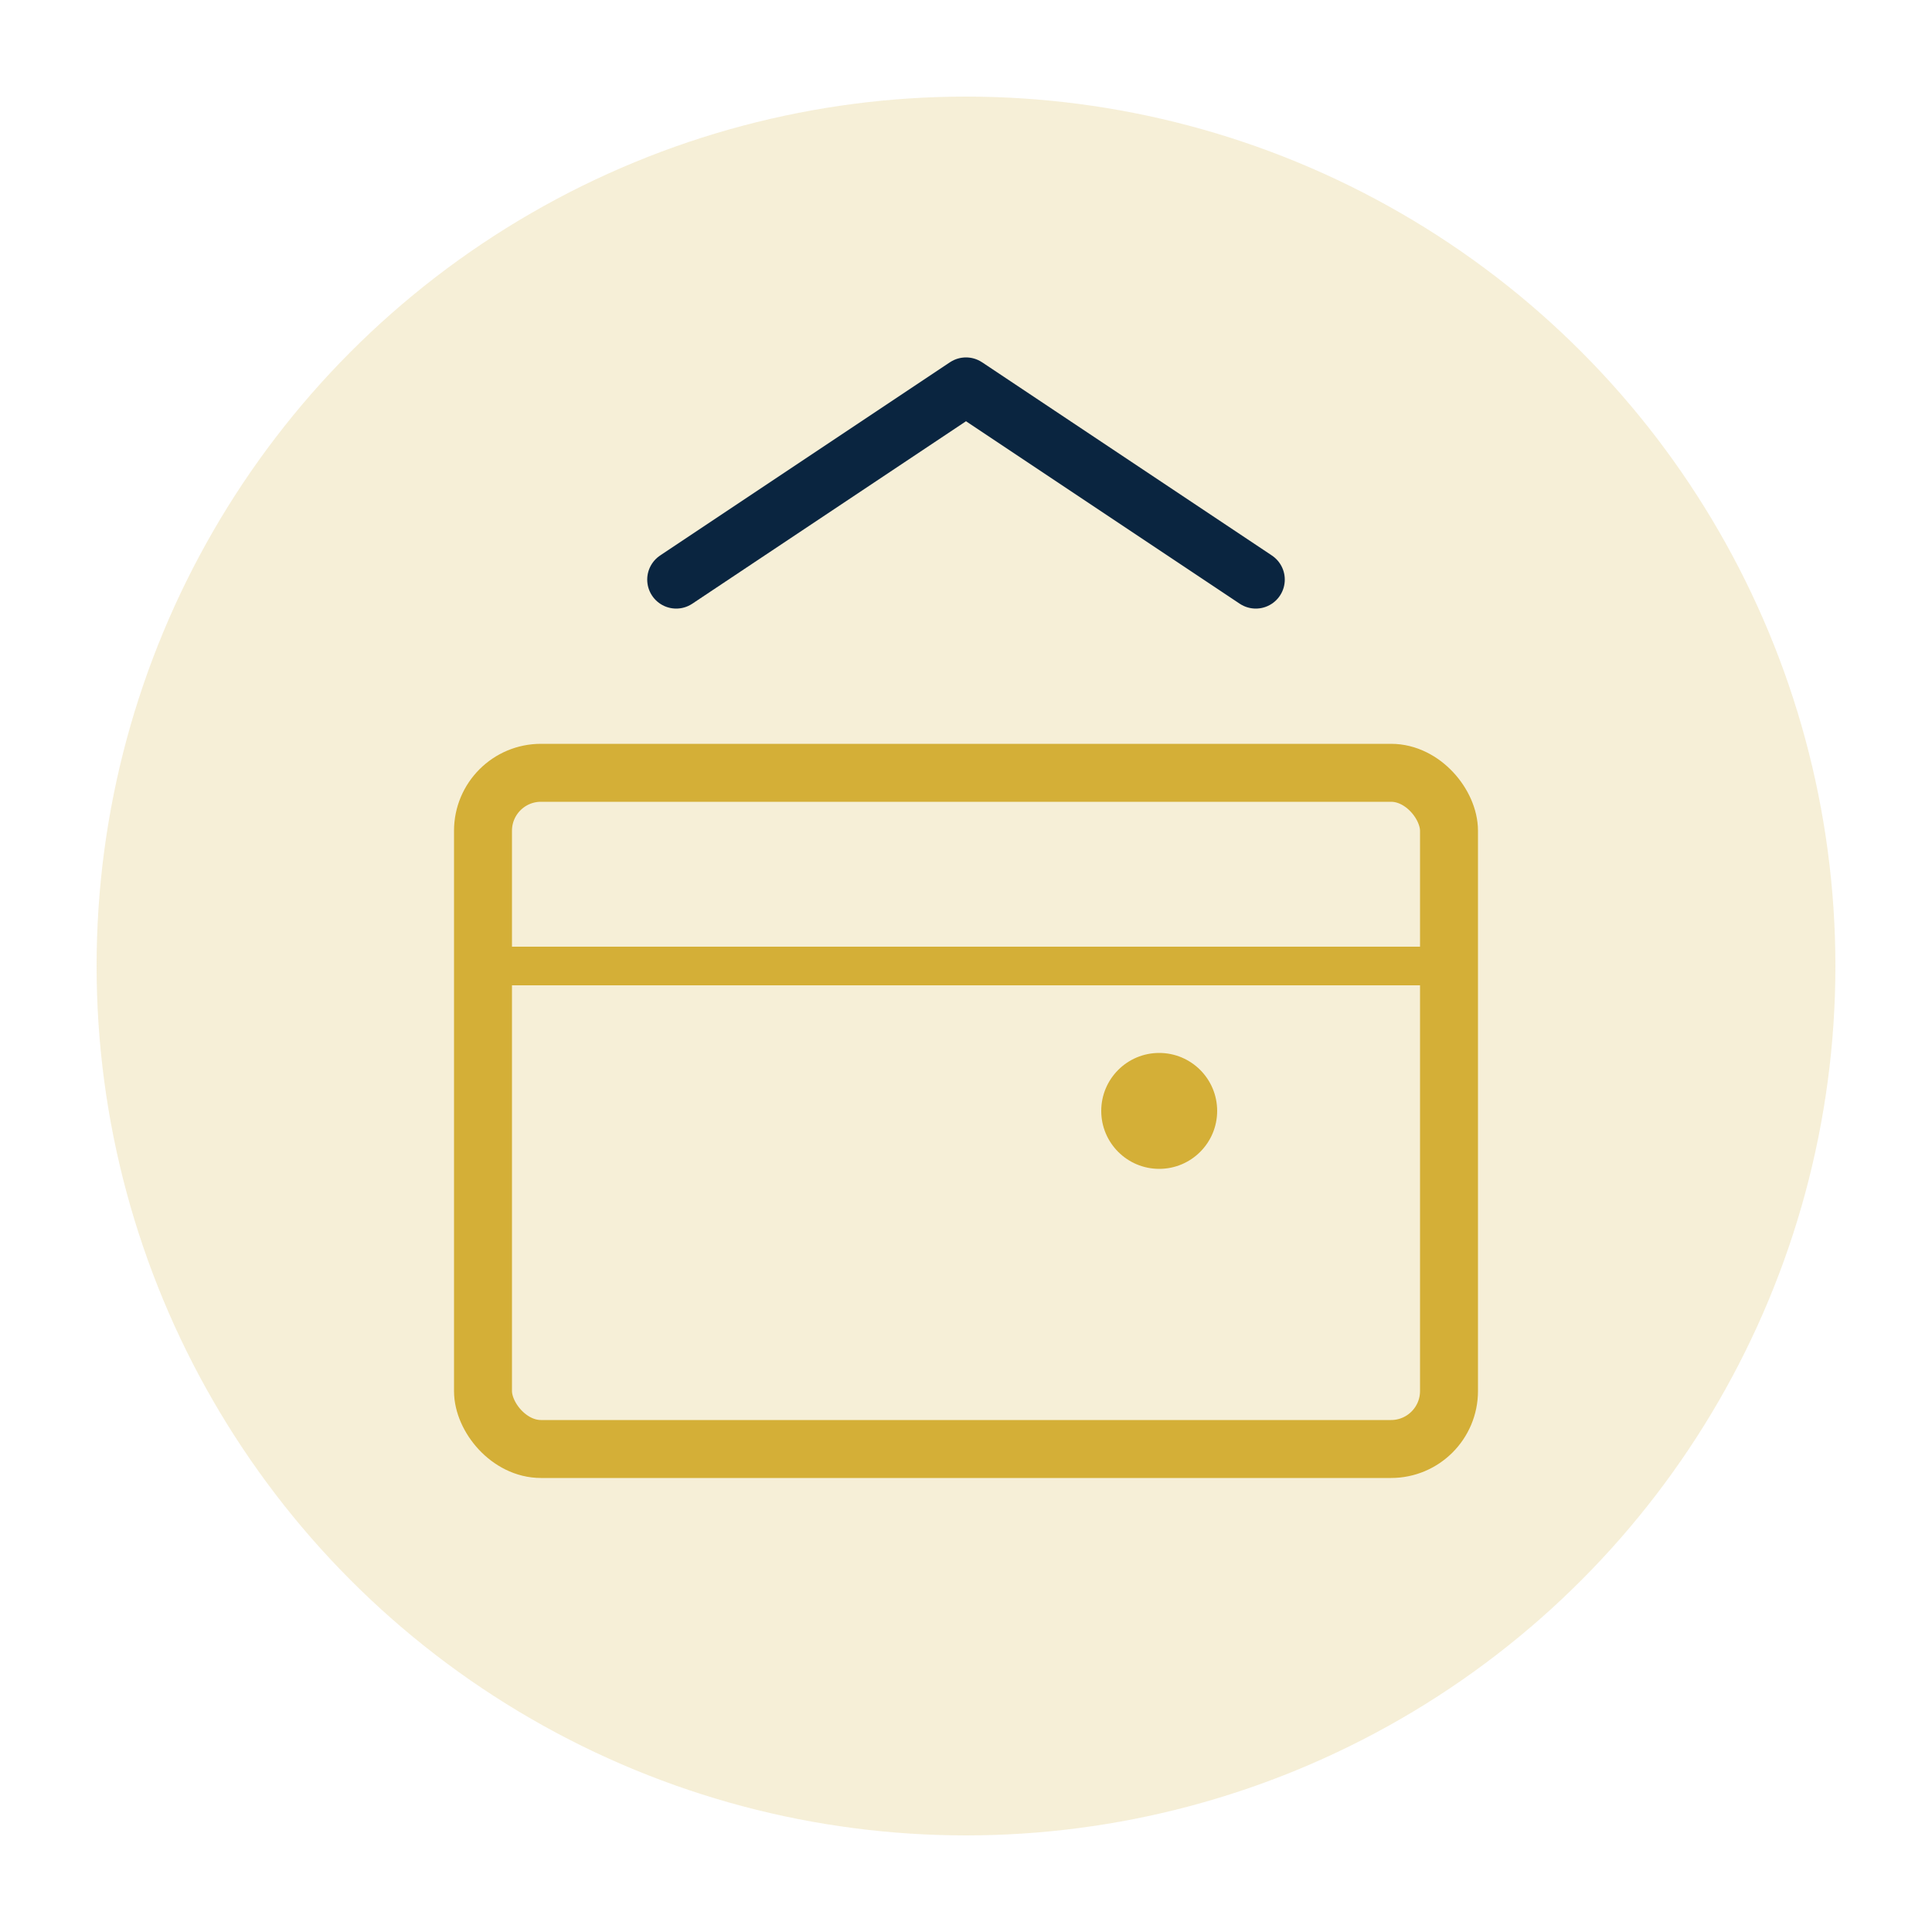
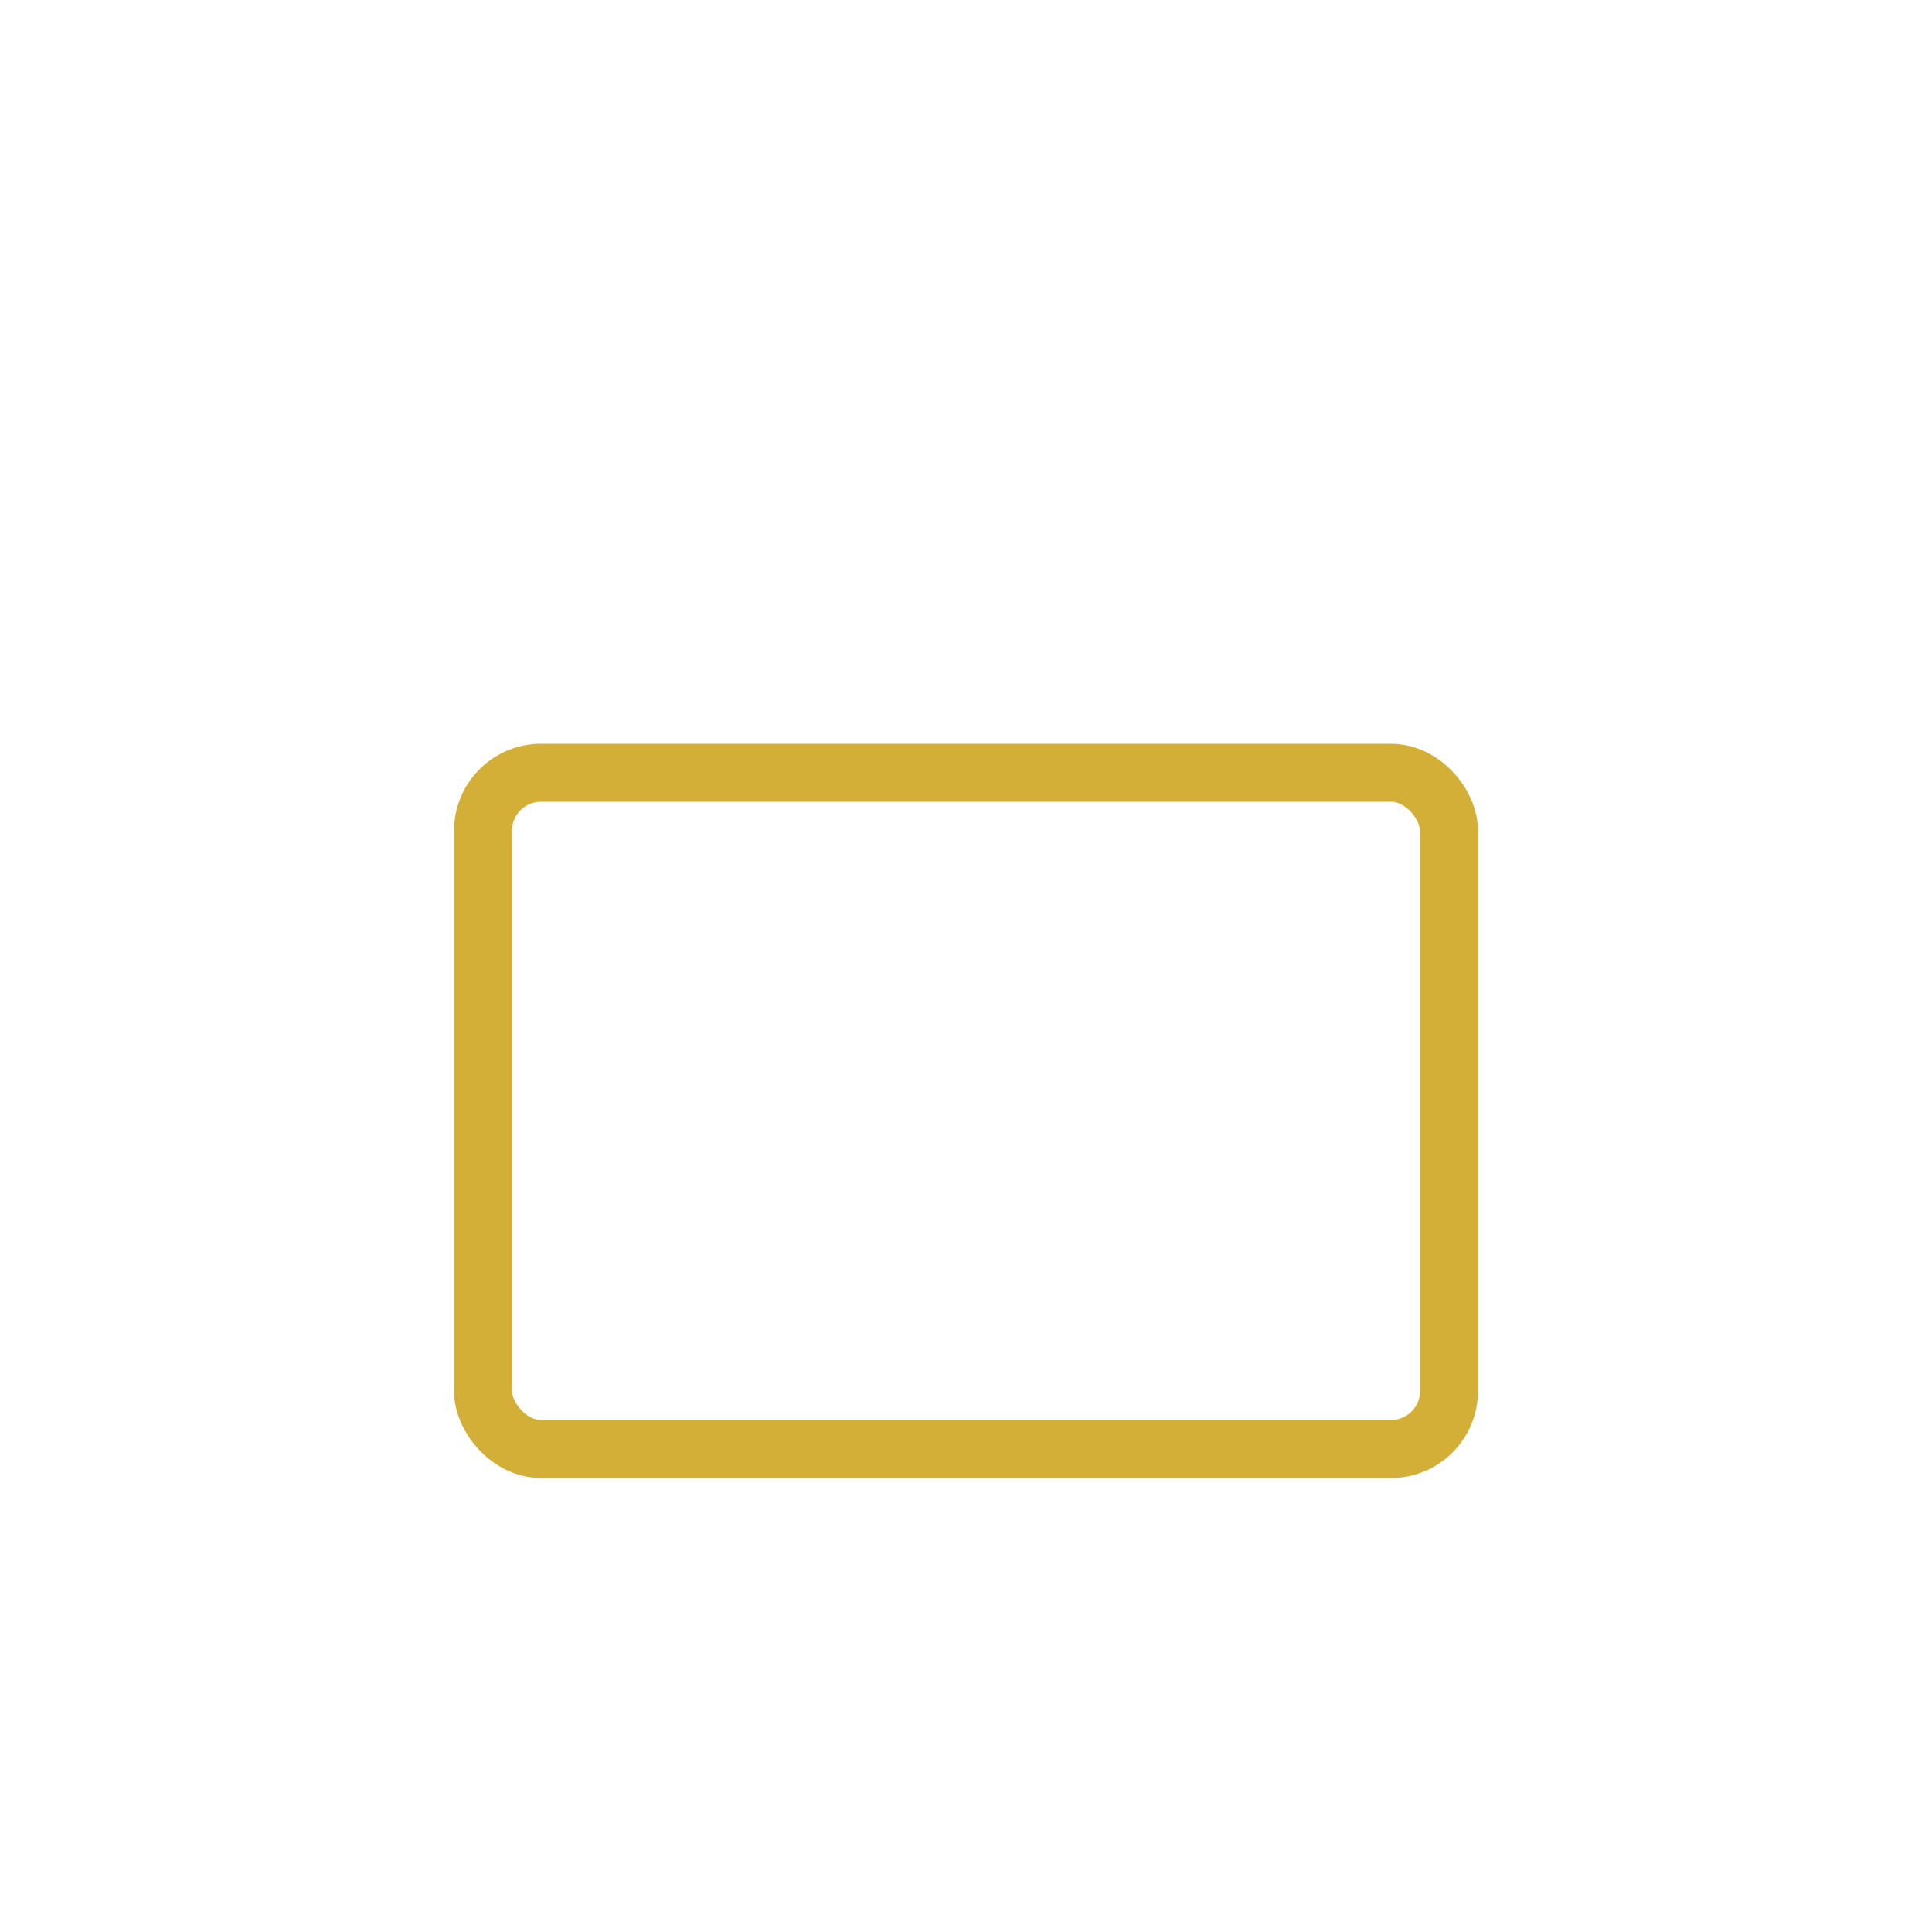
<svg xmlns="http://www.w3.org/2000/svg" viewBox="0 0 100 100" fill="none">
-   <circle cx="50" cy="50" r="45" fill="#D4AF37" opacity="0.2" />
  <rect x="25" y="40" width="50" height="35" rx="3" stroke="#D4AF37" stroke-width="3" fill="none" />
-   <path d="M25 50 L75 50" stroke="#D4AF37" stroke-width="2" />
-   <circle cx="60" cy="57.5" r="3" fill="#D4AF37" />
-   <path d="M35 30 L50 20 L65 30" stroke="#0A2540" stroke-width="3" fill="none" stroke-linecap="round" stroke-linejoin="round" />
</svg>